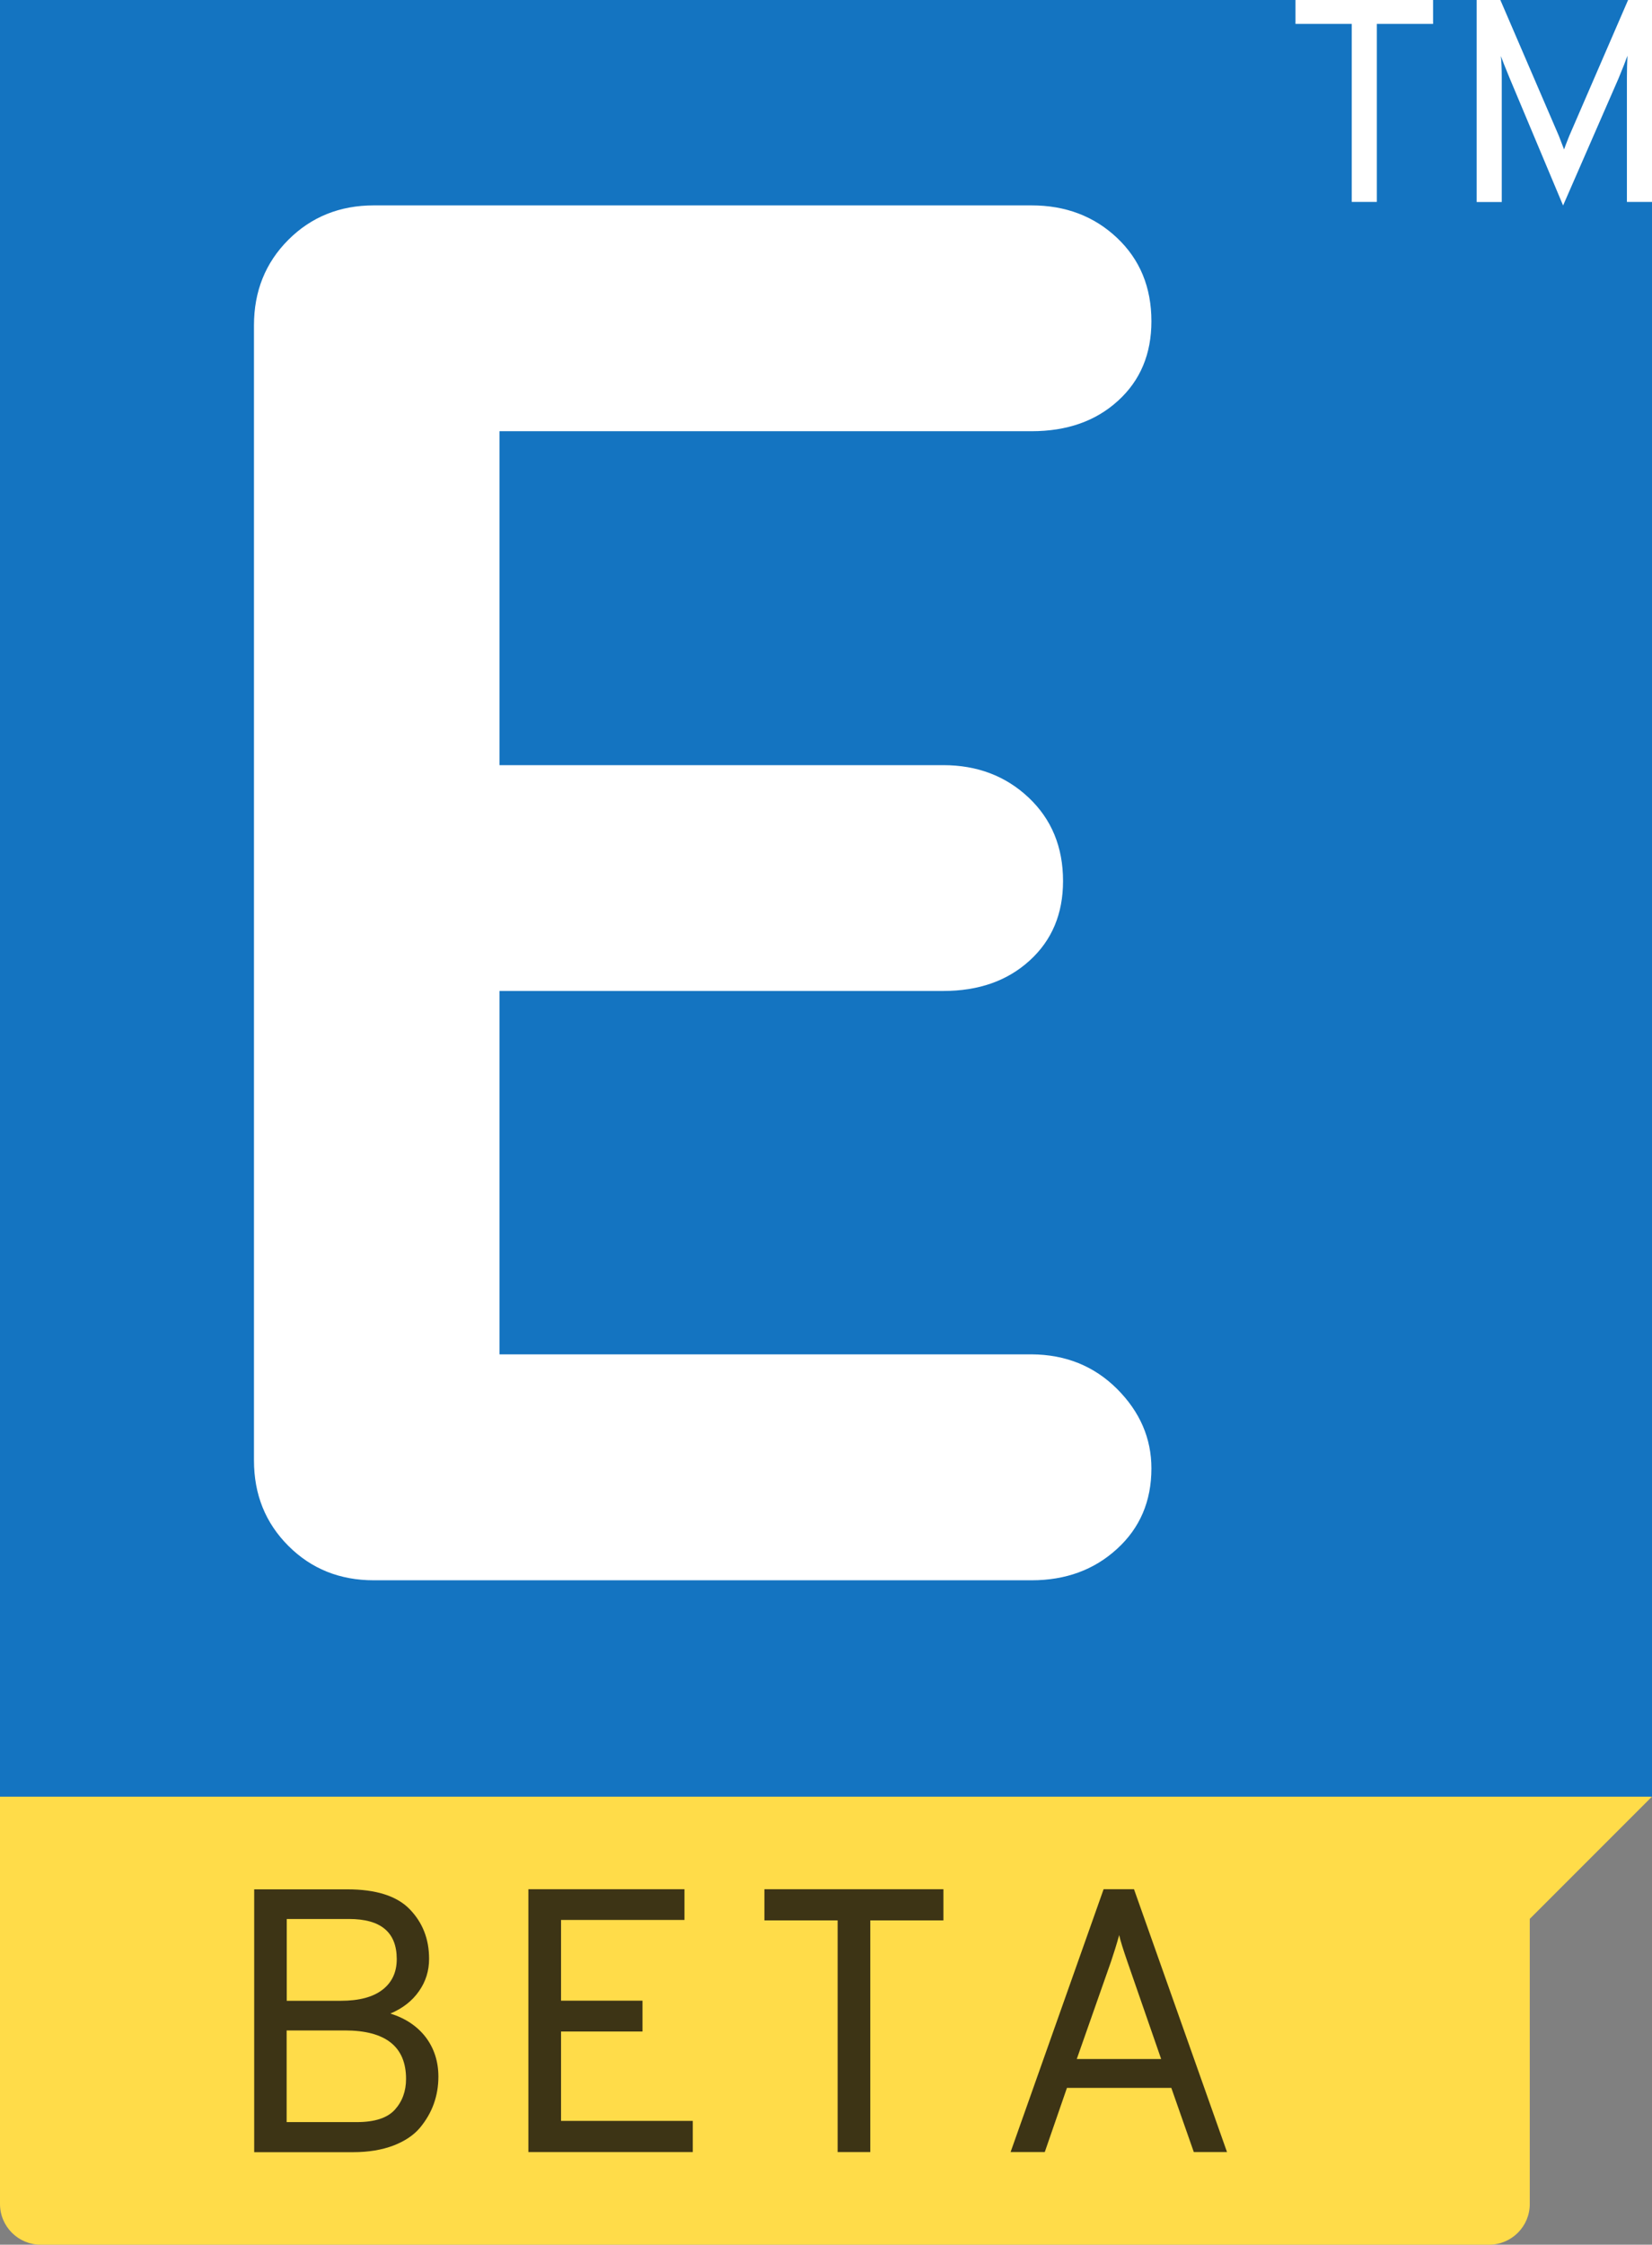
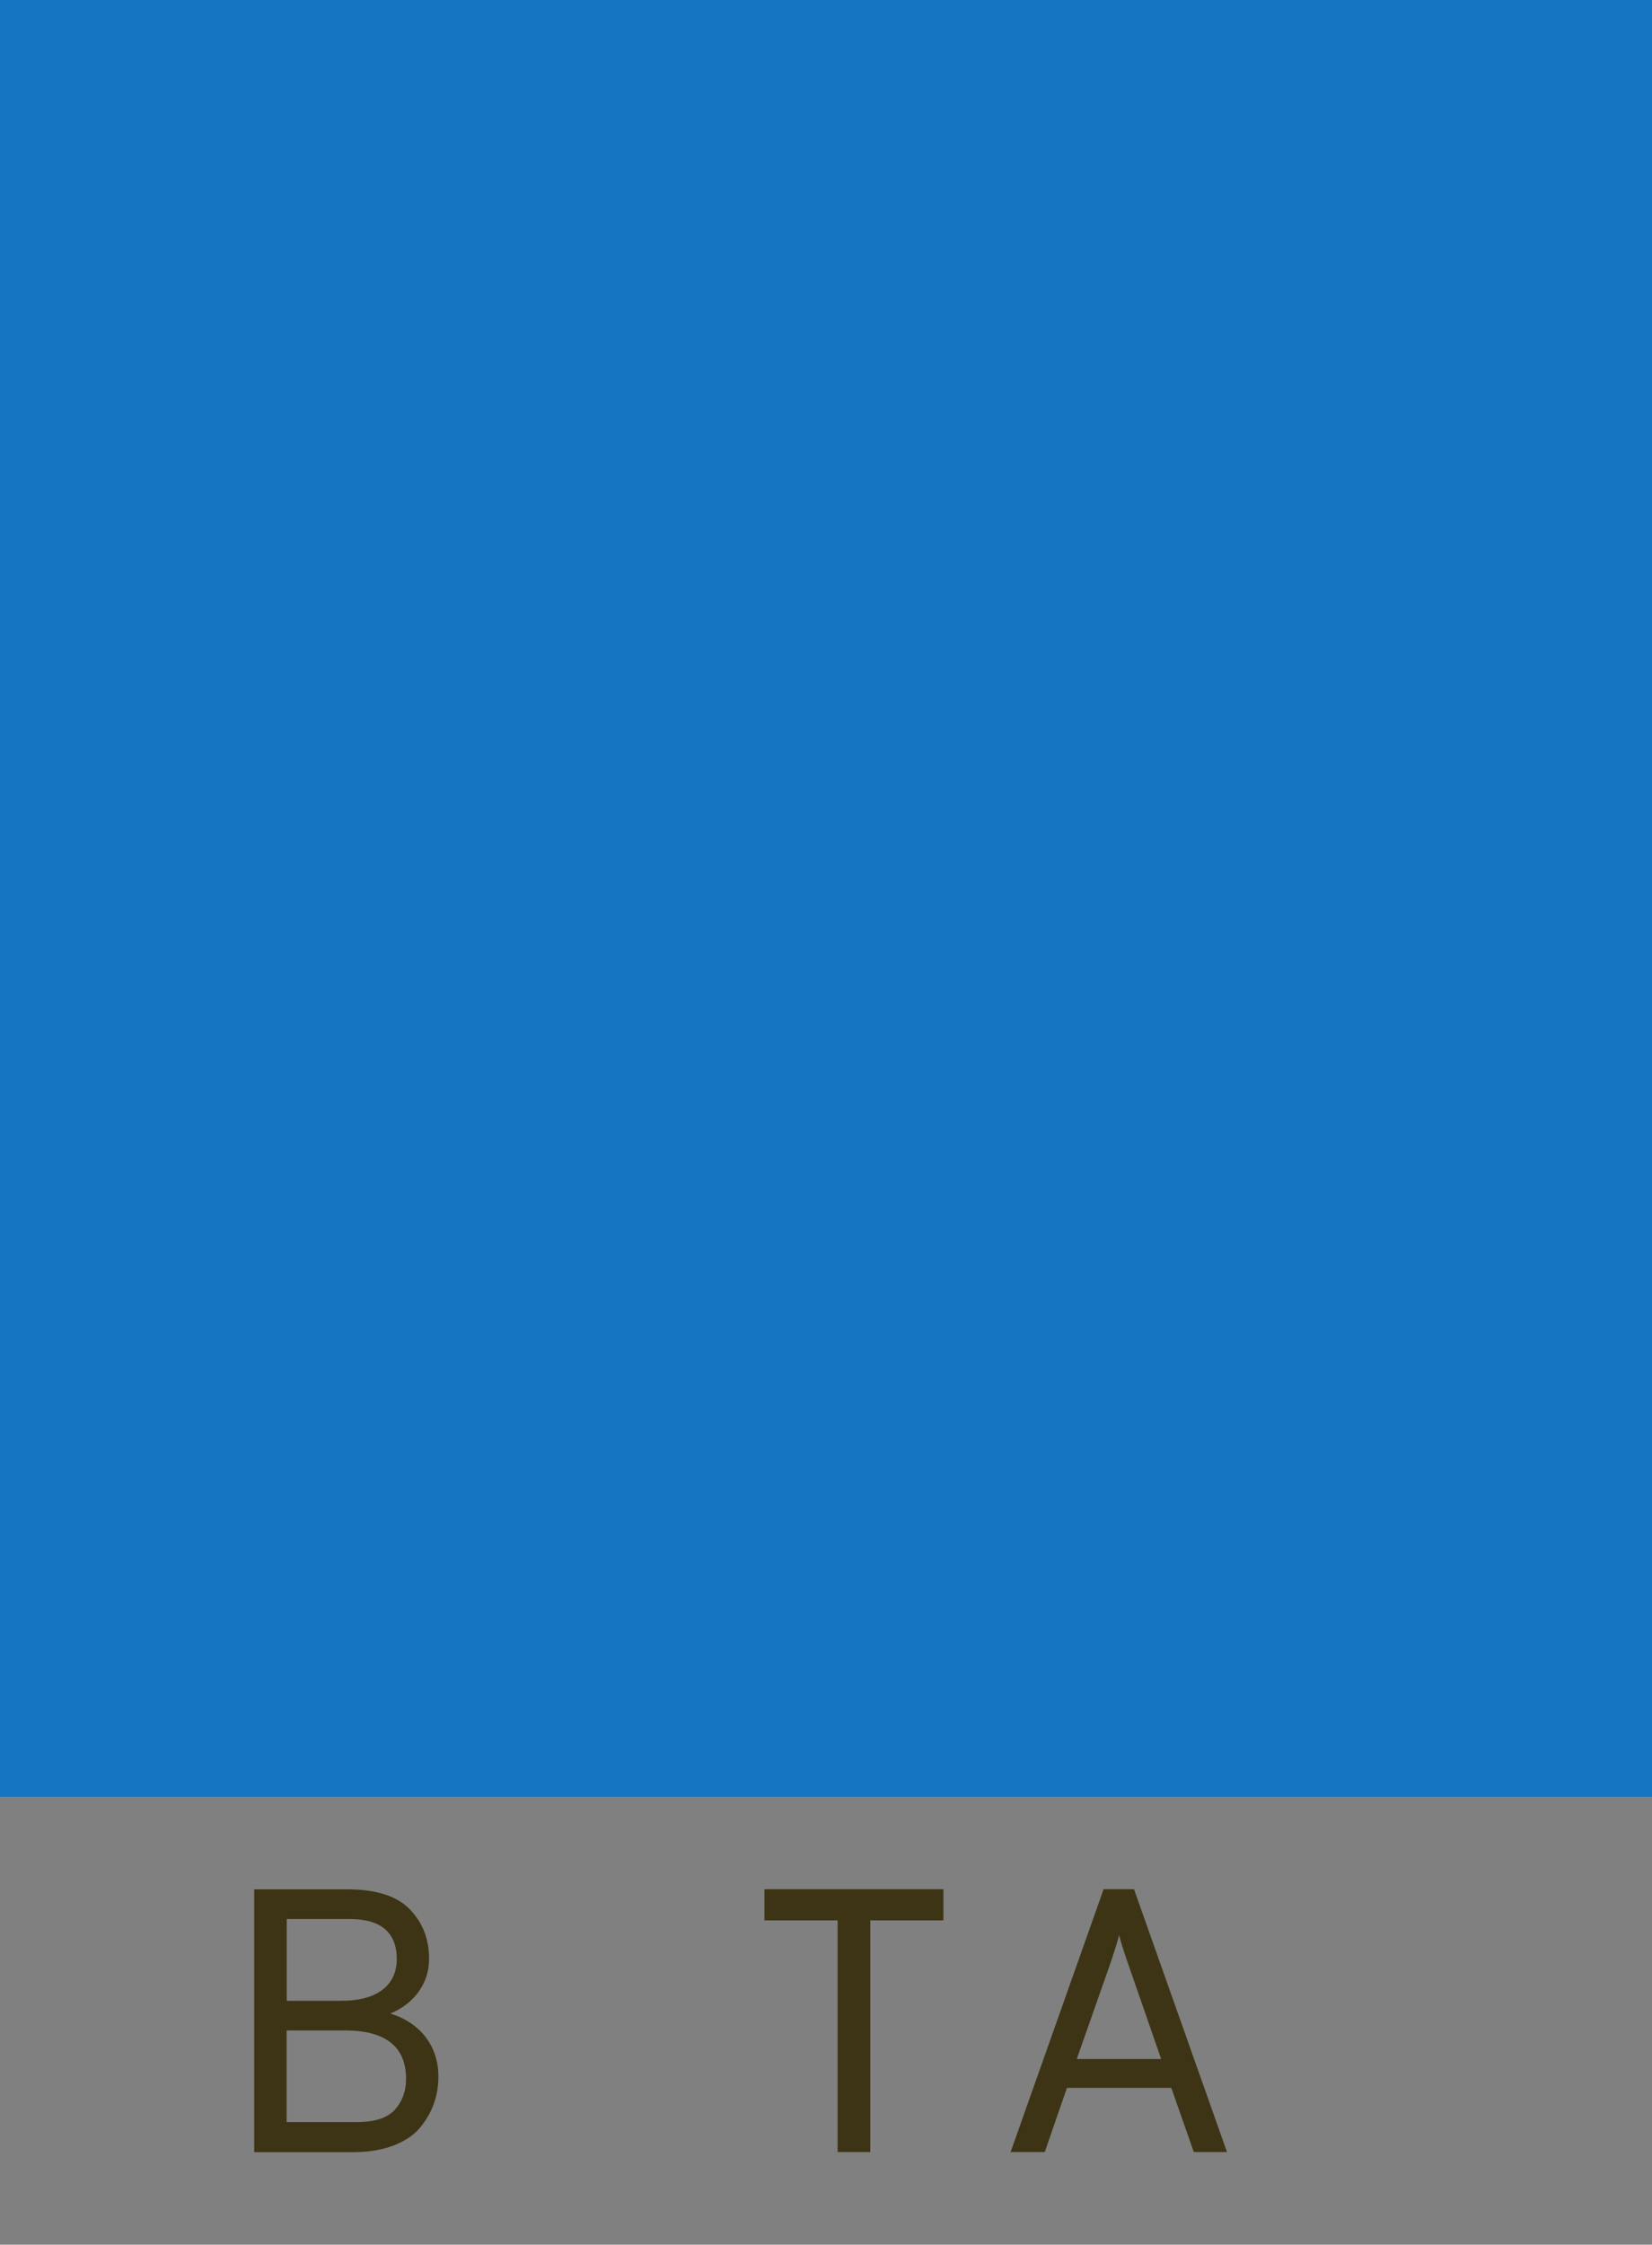
<svg xmlns="http://www.w3.org/2000/svg" version="1.1" id="Layer_1" x="0px" y="0px" viewBox="0 0 152.73 207.44" style="enable-background:new 0 0 152.73 207.44;" xml:space="preserve">
  <rect x="0" y="0" width="152.73" height="207.44" fill="#808080" stroke="none" />
  <style type="text/css">
	.st0{fill:#1474C1;}
	.st1{fill-rule:evenodd;clip-rule:evenodd;fill:#FFDC49;}
	.st2{fill:#3D3415;}
	.st3{fill:#FFFFFF;}
</style>
  <rect class="st0" width="152.73" height="166.04" />
  <g>
    <g>
      <g>
-         <path class="st1" d="M141.44,166.04H0v37.64c0,2.08,1.69,3.76,3.76,3.76h133.91c2.08,0,3.76-1.69,3.76-3.76v-26.35l11.29-11.29     H141.44z" />
-       </g>
+         </g>
    </g>
    <g>
      <path class="st2" d="M23.49,174.6h8.61c2.66,0,4.59,0.61,5.78,1.84s1.79,2.75,1.79,4.58c0,1.11-0.31,2.11-0.94,3    c-0.62,0.89-1.5,1.58-2.64,2.06c1.41,0.44,2.5,1.18,3.28,2.2c0.77,1.03,1.16,2.24,1.16,3.63c0,0.88-0.14,1.71-0.42,2.5    s-0.71,1.53-1.28,2.22c-0.58,0.69-1.4,1.24-2.46,1.65c-1.06,0.4-2.3,0.61-3.71,0.61H23.5V174.6H23.49z M31.51,184.9    c1.69,0,2.97-0.34,3.85-1.02c0.88-0.68,1.32-1.62,1.32-2.83c0-2.48-1.47-3.71-4.41-3.71h-5.76v7.56L31.51,184.9L31.51,184.9z     M33,196.11c1.64,0,2.81-0.38,3.5-1.14s1.04-1.71,1.04-2.85c0-2.98-1.89-4.48-5.66-4.48H26.5v8.47H33z" />
-       <path class="st2" d="M48.85,198.88v-24.29h14.43v2.84H51.87v7.46h7.53v2.85h-7.53V196h12.18v2.88L48.85,198.88L48.85,198.88z" />
      <path class="st2" d="M80.46,177.47v21.41h-3.02v-21.41h-6.77v-2.88h16.55v2.88H80.46z" />
      <path class="st2" d="M110.37,198.88l-2.08-5.93h-9.65l-2.05,5.93h-3.16l8.6-24.29h2.81l8.6,24.29L110.37,198.88L110.37,198.88z     M107.35,190.28l-3.12-8.99c-0.39-1.13-0.65-1.95-0.76-2.46c-0.25,0.9-0.51,1.72-0.76,2.46l-3.16,8.99H107.35z" />
    </g>
  </g>
  <g>
    <g>
-       <path class="st3" d="M103.27,128.35c2.12,2.12,3.18,4.57,3.18,7.35c0,3.03-1.06,5.51-3.18,7.44c-2.12,1.94-4.75,2.9-7.9,2.9H34.56    c-3.15,0-5.78-1.06-7.9-3.18s-3.18-4.75-3.18-7.9V30.06c0-3.14,1.06-5.78,3.18-7.9c2.11-2.11,4.75-3.18,7.9-3.18h60.81    c3.14,0,5.78,1,7.9,3s3.18,4.57,3.18,7.71c0,3.03-1.03,5.48-3.09,7.35c-2.06,1.88-4.72,2.81-7.99,2.81H46.18v30.86H87.2    c3.14,0,5.78,1,7.9,3s3.18,4.57,3.18,7.71c0,3.03-1.03,5.48-3.09,7.35c-2.06,1.88-4.72,2.81-7.99,2.81H46.18v33.58h49.19    C98.52,125.18,101.15,126.24,103.27,128.35z" />
-     </g>
+       </g>
    <g>
-       <path class="st3" d="M127.29,2.21v16.45h-2.32V2.21h-5.2V0h12.72v2.21H127.29z" />
-       <path class="st3" d="M152.73,18.66h-2.32V7.2c0-0.73,0.02-1.41,0.05-2.05c-0.18,0.5-0.45,1.2-0.83,2.11l-5.12,11.73L139.56,7.2    c-0.43-1.03-0.69-1.71-0.8-2.02c0.05,0.48,0.08,1.16,0.08,2.02v11.47h-2.32V0h2.19l5.41,12.56l0.48,1.25    c0.07-0.21,0.23-0.63,0.48-1.25L150.52,0h2.21V18.66z" />
-     </g>
+       </g>
  </g>
</svg>